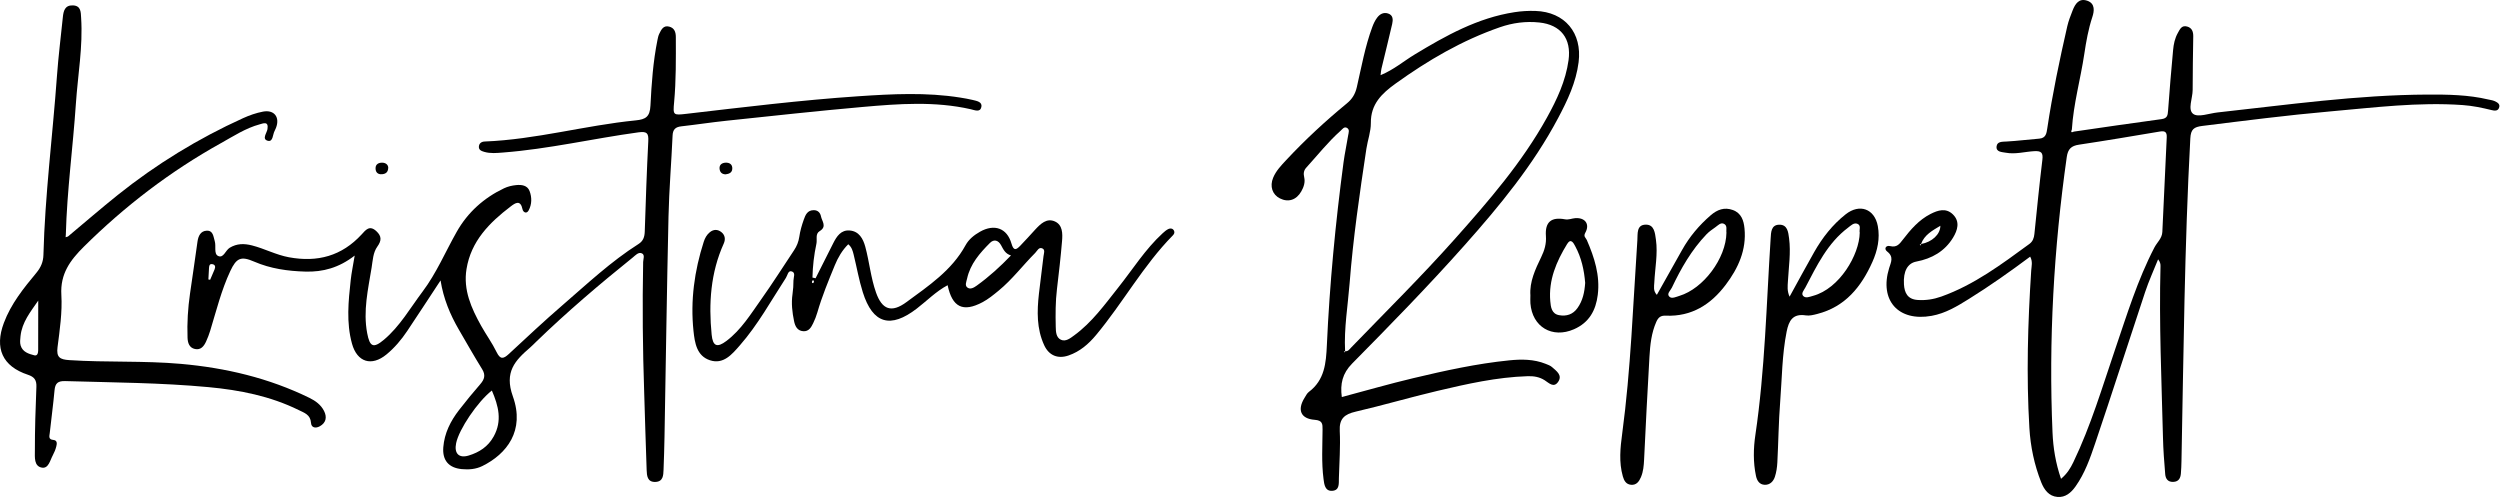
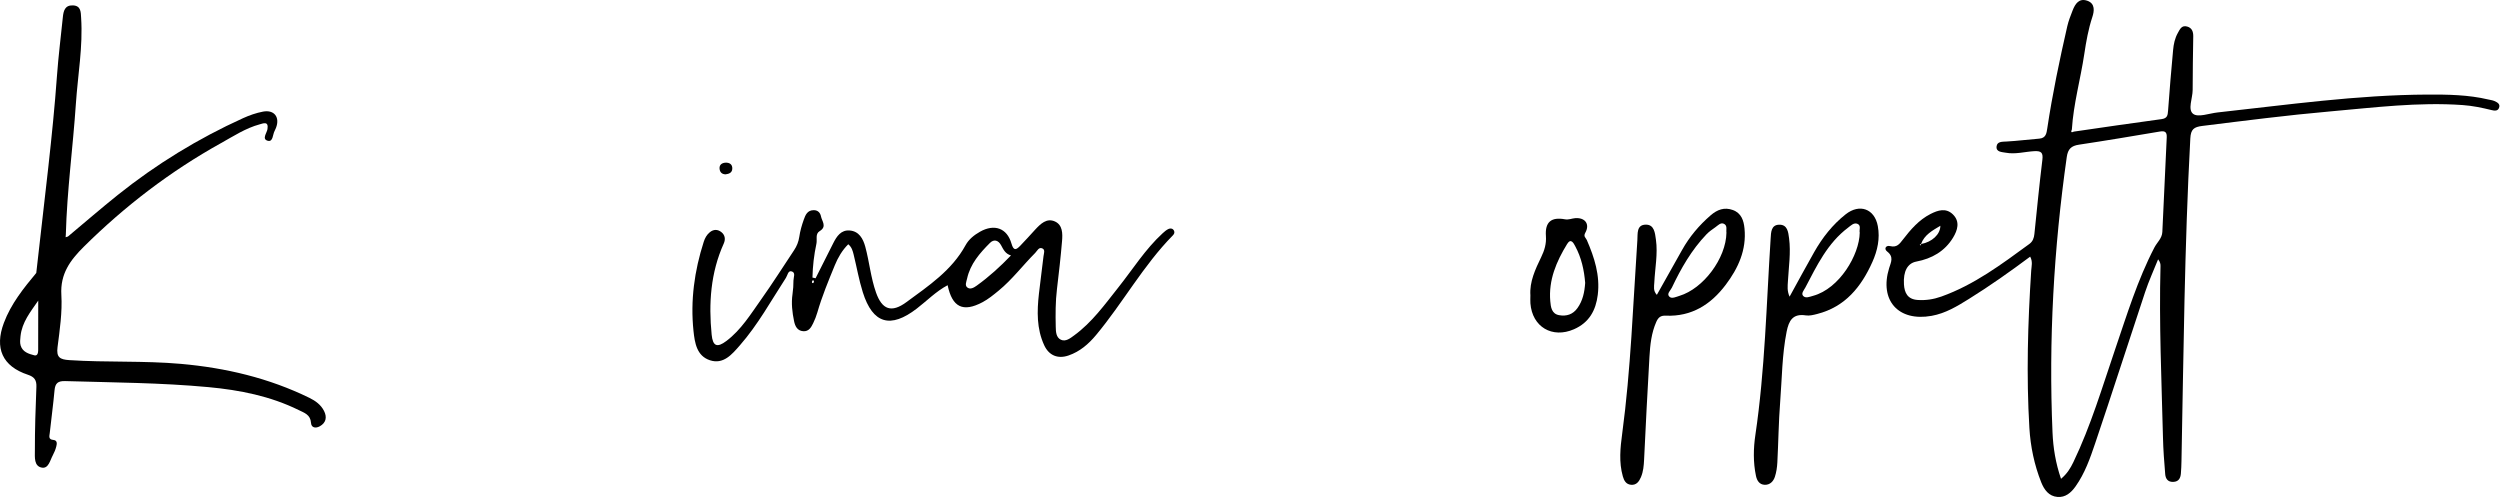
<svg xmlns="http://www.w3.org/2000/svg" width="1185" height="236" viewBox="0 0 1185 236" fill="none">
  <path d="M983.063 62.377C996.893 60.387 1010.7 58.317 1024.55 56.467C1027.27 56.097 1027.5 54.727 1027.66 52.497C1028.34 42.897 1029.18 33.307 1030.05 23.717C1030.3 20.907 1030.88 18.147 1032.29 15.627C1033.27 13.867 1034.1 11.847 1036.71 12.577C1039.02 13.227 1039.63 15.037 1039.6 17.227C1039.48 25.697 1039.32 34.167 1039.32 42.637C1039.32 46.567 1036.84 51.967 1039.58 53.997C1041.95 55.757 1047.18 53.727 1051.14 53.297C1084.24 49.687 1117.24 44.977 1150.64 44.827C1160.32 44.787 1169.97 44.917 1179.45 47.157C1180.42 47.387 1181.45 47.487 1182.34 47.887C1183.7 48.507 1185.28 49.267 1184.52 51.177C1183.89 52.767 1182.29 52.487 1181.03 52.187C1176.5 51.077 1171.97 50.127 1167.28 49.797C1146.21 48.317 1125.35 50.977 1104.46 52.817C1084.23 54.597 1064.08 57.197 1043.93 59.687C1039.92 60.187 1038.44 61.247 1038.21 65.607C1035.46 116.527 1035.02 167.517 1034.02 218.477C1033.98 220.467 1033.91 222.467 1033.74 224.447C1033.55 226.607 1032.76 228.287 1030.17 228.417C1027.55 228.547 1026.49 226.887 1026.31 224.777C1025.82 218.987 1025.39 213.187 1025.25 207.387C1024.58 180.327 1023.36 153.277 1024.08 126.197C1024.11 125.217 1023.98 124.247 1022.94 122.917C1020.87 128.097 1018.53 133.187 1016.78 138.467C1008.82 162.377 1001.15 186.377 993.073 210.247C990.693 217.267 988.223 224.337 983.833 230.527C981.663 233.597 978.993 235.857 975.233 235.547C971.153 235.217 968.933 232.137 967.523 228.577C964.263 220.327 962.463 211.717 961.933 202.917C960.443 178.017 961.193 153.127 962.793 128.247C962.923 126.197 963.613 124.057 962.303 121.647C952.753 128.767 943.173 135.537 933.203 141.737C927.713 145.157 922.163 148.527 915.603 149.707C899.823 152.557 890.733 142.397 895.453 127.077C896.323 124.277 897.783 121.737 894.503 119.207C892.893 117.967 893.853 116.147 895.953 116.657C899.103 117.427 900.383 115.637 901.973 113.567C905.633 108.817 909.543 104.257 915.023 101.447C918.593 99.617 922.383 98.417 925.673 101.627C929.183 105.067 927.863 109.157 925.753 112.637C921.833 119.097 915.713 122.597 908.343 123.987C904.203 124.767 902.083 128.547 902.473 134.797C902.723 138.827 904.203 141.837 908.903 142.177C912.803 142.457 916.513 141.877 920.173 140.577C935.753 135.017 948.783 125.237 961.933 115.627C963.523 114.467 964.113 112.827 964.303 110.907C965.503 99.187 966.663 87.457 968.083 75.757C968.493 72.347 967.563 71.457 964.173 71.657C959.693 71.917 955.243 73.237 950.753 72.387C948.963 72.047 946.063 72.127 946.373 69.407C946.643 66.997 949.093 67.197 951.193 67.077C956.333 66.797 961.453 66.117 966.593 65.717C969.783 65.467 970.053 63.187 970.413 60.807C972.853 44.557 976.223 28.477 979.883 12.467C980.473 9.897 981.463 7.407 982.423 4.947C983.653 1.807 985.483 -1.033 989.423 0.367C993.213 1.717 992.663 5.367 991.773 8.057C989.883 13.777 988.843 19.647 987.963 25.547C986.173 37.517 982.823 49.227 982.063 61.367C981.563 62.497 981.643 63.067 983.043 62.377H983.063ZM910.623 115.657C915.773 114.727 919.733 111.077 919.733 107.007C915.983 109.287 912.183 111.257 910.583 115.627C910.373 115.767 910.153 115.907 909.943 116.047C910.123 116.147 910.313 116.237 910.493 116.337C910.533 116.117 910.583 115.887 910.623 115.667V115.657ZM976.923 226.967C979.823 224.537 981.393 221.927 982.783 219.047C991.073 201.797 996.473 183.497 1002.61 165.477C1008.17 149.187 1013.19 132.697 1021.18 117.327C1022.45 114.877 1024.82 112.997 1024.95 109.927C1025.6 95.007 1026.29 80.087 1027.03 65.167C1027.15 62.727 1026.36 61.917 1023.84 62.337C1011.05 64.497 998.263 66.647 985.443 68.577C981.753 69.127 980.183 70.647 979.643 74.447C973.493 117.767 971.013 161.277 972.893 204.987C973.203 212.247 974.353 219.507 976.923 226.967Z" fill="#0EC9D0" style="fill:#0EC9D0;fill:color(display-p3 0.055 0.788 0.816);fill-opacity:1;" />
-   <path d="M208.823 132.927C203.563 140.917 198.353 148.927 193.033 156.877C190.253 161.027 187.043 164.847 183.153 168.037C176.143 173.787 169.283 171.727 166.843 162.897C164.093 152.927 165.143 142.797 166.243 132.717C166.613 129.277 167.343 125.887 168.123 121.137C160.683 126.917 153.073 128.977 144.803 128.737C136.423 128.507 128.233 127.367 120.463 124.007C114.253 121.317 112.093 122.217 109.163 128.477C104.923 137.537 102.553 147.227 99.643 156.737C99.113 158.477 98.453 160.187 97.703 161.837C96.683 164.067 95.213 166.027 92.413 165.427C89.683 164.837 88.983 162.507 88.893 160.047C88.643 153.057 89.063 146.107 90.063 139.187C91.253 130.977 92.473 122.777 93.603 114.567C93.983 111.827 95.103 109.467 97.993 109.347C101.053 109.217 101.123 112.107 101.793 114.317C102.513 116.687 101.283 120.267 103.333 121.297C105.933 122.607 106.853 118.657 108.883 117.437C112.323 115.367 115.703 115.387 119.433 116.327C125.393 117.837 130.803 120.807 136.973 121.947C150.553 124.447 162.013 121.327 171.423 111.107C173.323 109.037 175.133 106.557 178.373 109.557C180.983 111.967 180.883 114.067 178.863 116.877C176.793 119.757 176.703 123.447 176.143 126.857C174.473 137.147 172.043 147.387 174.053 157.957C175.263 164.347 176.923 165.277 181.943 161.067C189.543 154.707 194.413 146.037 200.293 138.227C206.923 129.417 211.133 119.297 216.523 109.807C221.723 100.647 229.353 93.797 238.913 89.247C240.673 88.407 242.703 87.927 244.653 87.737C247.193 87.487 249.973 87.807 251.013 90.547C252.153 93.547 252.143 96.837 250.573 99.737C249.593 101.557 247.973 100.607 247.683 99.217C246.703 94.527 244.253 96.187 242.063 97.857C231.963 105.547 223.263 114.307 221.123 127.537C219.513 137.467 223.423 146.107 228.083 154.467C230.423 158.667 233.303 162.587 235.393 166.907C237.143 170.527 238.653 170.127 241.163 167.807C249.573 160.017 257.923 152.167 266.603 144.677C278.283 134.597 289.553 123.967 302.673 115.647C304.883 114.247 305.533 112.307 305.613 109.767C306.073 95.497 306.563 81.217 307.283 66.957C307.473 63.187 306.753 62.167 302.633 62.727C281.203 65.647 260.083 70.637 238.463 72.297C235.463 72.527 232.503 72.847 229.543 71.987C228.183 71.587 226.863 71.087 226.993 69.437C227.113 67.927 228.223 67.137 229.733 67.077C253.943 66.137 277.343 59.437 301.353 57.057C306.043 56.597 308.053 55.377 308.313 50.057C308.833 39.647 309.563 29.187 311.643 18.917C311.843 17.947 312.033 16.947 312.463 16.067C313.413 14.117 314.413 11.897 317.173 12.607C319.603 13.227 320.343 15.097 320.343 17.577C320.373 27.877 320.483 38.167 319.533 48.437C318.953 54.647 319.093 54.677 325.323 53.957C352.453 50.807 379.563 47.467 406.813 45.627C422.903 44.547 439.093 43.687 455.183 46.257C457.153 46.577 459.133 46.907 461.073 47.377C462.973 47.837 465.693 48.287 465.173 50.707C464.593 53.417 462.023 52.207 460.133 51.777C443.133 47.917 425.973 49.187 408.893 50.697C387.333 52.597 365.813 54.977 344.293 57.237C337.173 57.987 330.103 59.077 322.983 59.877C320.213 60.187 318.933 61.297 318.803 64.247C318.243 77.017 317.163 89.777 316.873 102.557C316.083 137.427 315.603 172.307 314.973 207.177C314.883 212.327 314.713 217.467 314.523 222.617C314.423 225.317 314.353 228.307 310.633 228.437C306.793 228.567 306.613 225.407 306.513 222.807C306.033 210.527 305.763 198.247 305.343 185.967C304.643 165.377 304.453 144.787 304.853 124.187C304.883 122.797 305.793 120.817 304.263 120.097C302.603 119.327 301.193 121.047 299.963 122.027C284.153 134.737 268.723 147.877 254.143 161.987C253.183 162.917 252.263 163.877 251.263 164.747C244.123 170.887 238.953 176.327 243.093 187.877C248.913 204.117 240.183 215.207 228.623 220.907C225.553 222.417 222.233 222.677 218.863 222.357C212.643 221.757 209.633 218.147 210.123 211.997C210.653 205.297 213.563 199.577 217.573 194.377C220.813 190.177 224.203 186.067 227.683 182.057C229.633 179.807 230.253 177.787 228.553 175.027C224.723 168.817 221.113 162.477 217.453 156.167C213.333 149.057 210.213 141.597 208.823 132.927ZM233.143 185.107C226.333 190.437 217.553 203.487 216.203 210.067C215.203 214.907 217.493 217.337 222.143 215.927C227.143 214.407 231.333 211.747 234.023 206.857C238.103 199.457 236.313 192.477 233.143 185.107ZM98.763 132.467C99.043 132.517 99.333 132.557 99.613 132.607C100.303 130.997 100.993 129.397 101.673 127.787C102.193 126.557 102.123 125.437 100.583 125.197C99.193 124.977 99.133 126.177 99.063 127.137C98.933 128.917 98.863 130.697 98.773 132.467H98.763Z" fill="#0EC9D0" style="fill:#0EC9D0;fill:color(display-p3 0.055 0.788 0.816);fill-opacity:1;" />
-   <path d="M654.383 35.637C660.683 33.027 665.313 29.007 670.463 25.887C685.303 16.897 700.373 8.477 717.863 5.777C721.133 5.267 724.503 5.077 727.813 5.187C741.783 5.647 750.003 15.627 748.263 29.467C747.053 39.077 742.983 47.607 738.553 55.957C726.743 78.247 710.823 97.567 694.133 116.327C677.023 135.577 659.023 153.987 640.933 172.307C636.263 177.037 635.203 181.967 636.013 188.197C647.363 185.177 658.523 181.957 669.813 179.267C684.853 175.687 699.963 172.357 715.393 170.807C721.233 170.217 727.043 170.227 732.613 172.447C733.683 172.877 734.863 173.277 735.693 174.027C737.743 175.867 740.733 177.827 738.563 180.997C736.473 184.047 734.153 181.497 732.153 180.227C729.653 178.637 726.953 178.217 724.043 178.317C709.473 178.777 695.343 181.977 681.273 185.297C668.333 188.347 655.553 192.117 642.603 195.117C637.303 196.347 634.743 198.417 635.043 204.287C635.413 211.727 634.833 219.217 634.633 226.687C634.563 229.137 635.023 232.307 631.653 232.637C627.993 232.987 627.683 229.527 627.353 227.047C626.343 219.287 626.843 211.457 626.893 203.657C626.913 200.937 626.893 199.267 623.133 198.987C616.513 198.497 614.813 194.257 618.353 188.577C618.963 187.597 619.513 186.437 620.393 185.767C627.903 180.137 628.553 172.047 628.933 163.617C630.243 134.587 633.013 105.687 636.843 76.887C637.413 72.617 638.363 68.397 639.033 64.137C639.223 62.927 639.893 61.347 638.383 60.577C637.113 59.927 636.293 61.207 635.463 61.957C629.483 67.277 624.553 73.567 619.183 79.447C617.943 80.807 617.783 82.257 618.193 84.037C618.743 86.397 617.993 88.647 616.813 90.717C614.493 94.797 610.663 96.047 606.673 94.037C603.103 92.237 601.773 88.347 603.473 84.247C604.833 80.967 607.283 78.427 609.653 75.887C618.623 66.267 628.263 57.357 638.413 49.007C640.973 46.907 642.393 44.567 643.153 41.227C645.343 31.707 647.043 22.037 650.463 12.817C651.053 11.237 651.723 9.777 652.723 8.427C654.053 6.627 655.813 5.727 657.923 6.387C660.403 7.167 660.343 9.397 659.893 11.377C658.273 18.457 656.493 25.497 654.803 32.557C654.623 33.307 654.593 34.097 654.383 35.667V35.637ZM637.643 166.487C639.033 166.597 639.693 165.517 640.473 164.707C656.973 147.637 673.863 130.947 689.653 113.207C705.663 95.207 721.443 77.037 733.193 55.837C737.953 47.247 742.133 38.397 743.493 28.517C744.893 18.317 739.833 11.727 729.623 10.657C723.243 9.987 717.013 10.807 710.943 12.917C693.023 19.127 676.883 28.577 661.553 39.587C654.983 44.307 649.693 49.327 649.783 58.297C649.823 62.367 648.283 66.437 647.663 70.527C644.473 91.687 641.383 112.877 639.723 134.227C638.883 144.937 637.023 155.597 637.573 166.407C637.383 166.507 637.193 166.607 637.003 166.707C637.073 166.827 637.133 166.947 637.203 167.067C637.353 166.877 637.503 166.687 637.653 166.497L637.643 166.487Z" fill="#0EC9D0" style="fill:#0EC9D0;fill:color(display-p3 0.055 0.788 0.816);fill-opacity:1;" />
-   <path d="M32.183 112.127C40.073 105.537 47.843 98.797 55.873 92.377C74.123 77.787 93.933 65.667 115.223 56.007C118.223 54.647 121.433 53.517 124.663 52.907C130.013 51.897 132.793 55.587 130.803 60.647C130.623 61.107 130.433 61.577 130.193 62.007C129.203 63.747 129.493 67.457 126.883 66.717C124.023 65.907 126.483 63.077 126.783 61.197C127.403 57.257 124.733 58.497 123.093 58.937C116.433 60.737 110.693 64.537 104.753 67.837C80.783 81.167 59.203 97.657 39.733 116.947C33.283 123.337 28.493 129.807 29.083 139.757C29.563 147.967 28.333 156.337 27.273 164.557C26.643 169.417 28.433 170.407 32.843 170.697C50.473 171.847 68.173 170.917 85.783 172.477C107.023 174.367 127.443 179.187 146.663 188.587C149.543 189.997 152.133 191.867 153.603 194.807C155.063 197.717 154.583 200.387 151.583 202.057C149.733 203.087 147.563 202.887 147.413 200.407C147.173 196.527 144.143 195.637 141.623 194.387C128.143 187.737 113.613 184.877 98.813 183.497C76.243 181.397 53.563 181.317 30.913 180.637C27.453 180.537 26.153 181.657 25.853 184.977C25.233 191.747 24.313 198.487 23.583 205.257C23.433 206.627 22.793 208.317 25.273 208.527C27.243 208.697 27.003 210.327 26.693 211.577C26.343 213.007 25.773 214.427 25.063 215.727C23.753 218.117 23.043 222.157 19.913 221.667C16.033 221.047 16.533 216.647 16.533 213.737C16.513 203.617 16.843 193.487 17.253 183.367C17.383 180.187 16.293 178.647 13.243 177.637C1.113 173.627 -2.667 165.047 1.833 153.057C5.223 144.007 11.153 136.647 17.193 129.377C19.363 126.767 20.503 124.117 20.583 120.857C21.313 92.447 24.963 64.257 27.003 35.947C27.673 26.677 28.843 17.447 29.783 8.207C30.083 5.217 30.713 2.397 34.593 2.557C38.453 2.717 38.283 5.847 38.453 8.417C39.353 22.087 36.893 35.567 35.973 49.137C34.573 69.837 31.753 90.427 31.203 111.187C31.173 111.617 31.133 112.037 31.103 112.457C31.463 112.347 31.823 112.237 32.183 112.117V112.127ZM18.123 142.487C14.453 147.827 10.423 152.697 9.723 159.357C9.573 160.817 9.373 162.407 9.783 163.767C10.703 166.847 13.583 167.737 16.283 168.427C17.803 168.807 18.083 167.197 18.093 166.067C18.143 158.407 18.123 150.747 18.123 142.487Z" fill="#0EC9D0" style="fill:#0EC9D0;fill:color(display-p3 0.055 0.788 0.816);fill-opacity:1;" />
+   <path d="M32.183 112.127C40.073 105.537 47.843 98.797 55.873 92.377C74.123 77.787 93.933 65.667 115.223 56.007C118.223 54.647 121.433 53.517 124.663 52.907C130.013 51.897 132.793 55.587 130.803 60.647C130.623 61.107 130.433 61.577 130.193 62.007C129.203 63.747 129.493 67.457 126.883 66.717C124.023 65.907 126.483 63.077 126.783 61.197C127.403 57.257 124.733 58.497 123.093 58.937C116.433 60.737 110.693 64.537 104.753 67.837C80.783 81.167 59.203 97.657 39.733 116.947C33.283 123.337 28.493 129.807 29.083 139.757C29.563 147.967 28.333 156.337 27.273 164.557C26.643 169.417 28.433 170.407 32.843 170.697C50.473 171.847 68.173 170.917 85.783 172.477C107.023 174.367 127.443 179.187 146.663 188.587C149.543 189.997 152.133 191.867 153.603 194.807C155.063 197.717 154.583 200.387 151.583 202.057C149.733 203.087 147.563 202.887 147.413 200.407C147.173 196.527 144.143 195.637 141.623 194.387C128.143 187.737 113.613 184.877 98.813 183.497C76.243 181.397 53.563 181.317 30.913 180.637C27.453 180.537 26.153 181.657 25.853 184.977C25.233 191.747 24.313 198.487 23.583 205.257C23.433 206.627 22.793 208.317 25.273 208.527C27.243 208.697 27.003 210.327 26.693 211.577C26.343 213.007 25.773 214.427 25.063 215.727C23.753 218.117 23.043 222.157 19.913 221.667C16.033 221.047 16.533 216.647 16.533 213.737C16.513 203.617 16.843 193.487 17.253 183.367C17.383 180.187 16.293 178.647 13.243 177.637C1.113 173.627 -2.667 165.047 1.833 153.057C5.223 144.007 11.153 136.647 17.193 129.377C21.313 92.447 24.963 64.257 27.003 35.947C27.673 26.677 28.843 17.447 29.783 8.207C30.083 5.217 30.713 2.397 34.593 2.557C38.453 2.717 38.283 5.847 38.453 8.417C39.353 22.087 36.893 35.567 35.973 49.137C34.573 69.837 31.753 90.427 31.203 111.187C31.173 111.617 31.133 112.037 31.103 112.457C31.463 112.347 31.823 112.237 32.183 112.117V112.127ZM18.123 142.487C14.453 147.827 10.423 152.697 9.723 159.357C9.573 160.817 9.373 162.407 9.783 163.767C10.703 166.847 13.583 167.737 16.283 168.427C17.803 168.807 18.083 167.197 18.093 166.067C18.143 158.407 18.123 150.747 18.123 142.487Z" fill="#0EC9D0" style="fill:#0EC9D0;fill:color(display-p3 0.055 0.788 0.816);fill-opacity:1;" />
  <path d="M386.593 131.877C389.383 126.337 392.163 120.787 394.973 115.247C396.603 112.017 398.643 108.927 402.723 109.247C407.183 109.597 409.103 113.137 410.143 116.947C412.093 124.147 412.743 131.647 415.253 138.717C418.113 146.797 422.573 148.407 429.603 143.237C440.133 135.487 451.153 128.187 457.673 116.237C459.213 113.417 461.733 111.417 464.523 109.837C471.273 106.007 477.323 108.077 479.433 115.437C480.473 119.067 481.663 118.447 483.543 116.537C485.983 114.047 488.283 111.427 490.653 108.867C493.203 106.117 496.133 103.197 500.063 104.987C503.713 106.647 503.703 110.737 503.413 114.207C502.783 121.817 501.913 129.407 501.003 136.987C500.283 142.947 500.283 148.917 500.423 154.887C500.473 157.217 500.563 159.967 502.873 161.037C505.173 162.097 507.333 160.307 509.183 158.957C517.633 152.787 523.633 144.377 530.033 136.317C536.943 127.637 542.843 118.137 551.103 110.557C551.943 109.787 552.843 108.997 553.863 108.527C554.763 108.117 555.873 108.217 556.453 109.297C556.913 110.147 556.563 110.927 555.953 111.547C541.893 125.827 532.283 143.527 519.533 158.807C515.983 163.067 511.873 166.647 506.483 168.497C501.403 170.247 497.193 168.497 494.953 163.647C491.333 155.797 491.523 147.537 492.453 139.217C493.113 133.287 493.953 127.367 494.623 121.437C494.763 120.207 495.503 118.457 494.153 117.787C492.403 116.917 491.663 118.897 490.683 119.887C484.823 125.767 479.813 132.467 473.353 137.767C470.923 139.767 468.433 141.807 465.673 143.267C456.473 148.137 451.373 145.677 449.173 135.187C443.633 138.147 439.353 142.577 434.583 146.247C422.133 155.847 413.703 153.547 408.973 138.537C407.133 132.707 406.103 126.637 404.633 120.697C404.203 118.957 403.763 117.157 402.073 115.777C399.193 118.637 397.203 122.067 395.703 125.727C392.683 133.087 389.633 140.437 387.423 148.097C386.923 149.837 386.243 151.557 385.453 153.187C384.503 155.147 383.403 157.167 380.753 156.997C377.873 156.807 376.863 154.507 376.393 152.247C375.513 148.027 375.013 143.737 375.653 139.387C375.973 137.257 376.103 135.087 376.103 132.937C376.103 131.427 377.303 129.177 375.183 128.617C373.523 128.177 373.303 130.497 372.543 131.667C365.503 142.507 359.263 153.907 350.693 163.697C346.953 167.967 342.903 172.877 336.493 170.757C330.273 168.697 329.313 162.577 328.713 156.847C327.203 142.427 329.153 128.397 333.563 114.637C334.143 112.847 334.973 111.297 336.433 110.097C338.253 108.607 340.193 108.657 341.923 110.017C343.703 111.417 343.953 113.447 343.063 115.427C336.813 129.267 335.853 143.817 337.323 158.637C337.863 164.127 339.903 164.957 344.333 161.607C351.343 156.307 355.893 148.827 360.873 141.807C366.253 134.227 371.223 126.367 376.373 118.637C377.673 116.687 378.513 114.637 378.863 112.247C379.263 109.487 380.053 106.737 380.993 104.107C381.763 101.967 382.633 99.667 385.643 99.617C387.753 99.577 388.833 100.957 389.143 102.557C389.583 104.847 392.093 107.397 388.523 109.547C386.333 110.867 387.423 113.507 386.983 115.517C385.843 120.807 385.223 126.177 385.103 131.567C385.593 131.677 386.083 131.787 386.573 131.897L386.593 131.877ZM479.203 121.077C476.523 120.327 475.593 118.227 474.503 116.227C473.193 113.837 471.123 113.247 469.213 115.167C464.413 119.987 459.923 125.087 458.403 132.037C458.083 133.487 457.233 135.257 458.483 136.247C459.923 137.387 461.633 136.347 463.013 135.357C468.813 131.187 474.073 126.407 479.213 121.067L479.203 121.077ZM385.843 133.407C385.693 133.167 385.543 132.927 385.393 132.687C385.233 132.927 384.983 133.147 384.913 133.407C384.813 133.817 384.863 134.297 385.453 134.177C385.623 134.147 385.713 133.687 385.833 133.407H385.843Z" fill="#0EC9D0" style="fill:#0EC9D0;fill:color(display-p3 0.055 0.788 0.816);fill-opacity:1;" />
  <path d="M785.333 139.787C789.443 132.477 793.383 125.487 797.303 118.487C800.823 112.197 805.383 106.787 810.843 102.067C813.963 99.367 817.343 98.077 821.393 99.557C825.443 101.047 826.533 104.587 826.893 108.277C827.903 118.447 823.913 127.137 817.993 134.987C810.923 144.367 801.793 150.157 789.533 149.627C787.183 149.527 786.033 150.417 785.073 152.587C782.733 157.887 782.173 163.497 781.843 169.117C780.883 185.347 780.093 201.587 779.303 217.827C779.163 220.667 778.943 223.477 777.833 226.107C776.963 228.157 775.723 230.027 773.103 229.787C770.773 229.577 769.803 227.847 769.223 225.797C767.303 219.067 768.023 212.197 768.923 205.517C773.013 175.057 774.053 144.387 776.113 113.787C776.313 110.847 775.623 106.517 780.113 106.477C784.183 106.437 784.463 110.507 784.903 113.557C785.873 120.367 784.463 127.117 784.143 133.907C784.053 135.787 783.503 137.797 785.353 139.777L785.333 139.787ZM818.333 110.327C818.103 108.937 818.943 106.867 817.063 106.047C815.543 105.377 814.303 106.857 813.113 107.687C811.623 108.727 810.093 109.787 808.853 111.087C801.783 118.477 796.793 127.227 792.453 136.377C791.813 137.737 789.813 139.277 791.333 140.677C792.463 141.727 794.513 140.707 796.053 140.237C807.423 136.797 818.133 122.447 818.333 110.317V110.327Z" fill="#0EC9D0" style="fill:#0EC9D0;fill:color(display-p3 0.055 0.788 0.816);fill-opacity:1;" />
  <path d="M848.263 140.617C852.333 133.227 856.053 126.307 859.933 119.477C863.823 112.637 868.613 106.507 874.843 101.587C881.433 96.387 888.553 98.947 890.083 107.157C891.193 113.077 889.913 118.797 887.523 124.147C882.263 135.927 874.653 145.427 861.373 148.817C859.623 149.267 857.693 149.767 855.973 149.497C849.803 148.527 847.913 151.967 846.873 157.157C844.683 168.127 844.673 179.277 843.813 190.357C843.063 199.947 842.963 209.597 842.463 219.207C842.343 221.507 842.003 223.867 841.283 226.037C840.593 228.127 839.003 229.857 836.533 229.797C833.943 229.737 832.793 227.777 832.323 225.547C830.973 219.127 831.103 212.527 832.043 206.207C836.623 175.267 837.283 144.057 839.293 112.937C839.473 110.167 839.473 106.617 843.283 106.507C847.273 106.397 847.633 109.967 848.023 112.957C848.913 119.767 847.853 126.547 847.473 133.327C847.353 135.567 847.003 137.827 848.263 140.617ZM881.513 110.287C881.143 108.977 882.363 106.827 880.363 106.067C878.693 105.437 877.313 106.917 875.993 107.907C866.243 115.237 861.193 125.897 855.743 136.277C855.083 137.537 853.603 139.077 854.703 140.277C855.873 141.547 857.833 140.647 859.413 140.217C871.883 136.827 881.343 120.827 881.513 110.277V110.287Z" fill="#0EC9D0" style="fill:#0EC9D0;fill:color(display-p3 0.055 0.788 0.816);fill-opacity:1;" />
  <path d="M725.413 140.067C724.943 133.557 727.723 127.677 730.543 121.837C732.073 118.667 733.033 115.577 732.763 111.887C732.283 105.237 735.273 102.757 741.773 103.947C743.563 104.277 745.023 103.537 746.643 103.407C751.353 103.047 753.723 106.247 751.423 110.337C750.403 112.147 751.713 112.737 752.143 113.747C755.743 122.057 758.483 130.527 757.343 139.747C756.433 147.097 753.273 152.907 746.053 156.067C735.773 160.557 726.273 154.987 725.413 143.777C725.323 142.627 725.403 141.457 725.403 140.067H725.413ZM751.373 134.107C750.903 128.147 749.623 122.187 746.663 116.717C745.933 115.377 744.653 112.647 742.813 115.657C737.723 123.957 733.953 132.767 734.833 142.797C735.073 145.487 735.433 148.737 738.993 149.387C742.483 150.027 745.563 149.067 747.733 146.007C750.233 142.497 751.073 138.497 751.373 134.097V134.107Z" fill="#0EC9D0" style="fill:#0EC9D0;fill:color(display-p3 0.055 0.788 0.816);fill-opacity:1;" />
-   <path d="M184.023 79.437C183.983 81.667 182.803 82.417 181.153 82.577C179.073 82.777 177.983 81.657 178.013 79.677C178.043 77.797 179.513 77.107 181.083 77.107C182.703 77.107 183.923 77.947 184.033 79.437H184.023Z" fill="#0EC9D0" style="fill:#0EC9D0;fill:color(display-p3 0.055 0.788 0.816);fill-opacity:1;" />
  <path d="M343.943 82.637C342.143 82.607 341.183 81.587 341.063 79.877C340.933 77.947 342.383 77.177 343.923 77.107C345.743 77.027 347.243 77.877 347.103 80.037C346.983 81.897 345.563 82.417 343.943 82.637Z" fill="#0EC9D0" style="fill:#0EC9D0;fill:color(display-p3 0.055 0.788 0.816);fill-opacity:1;" />
</svg>